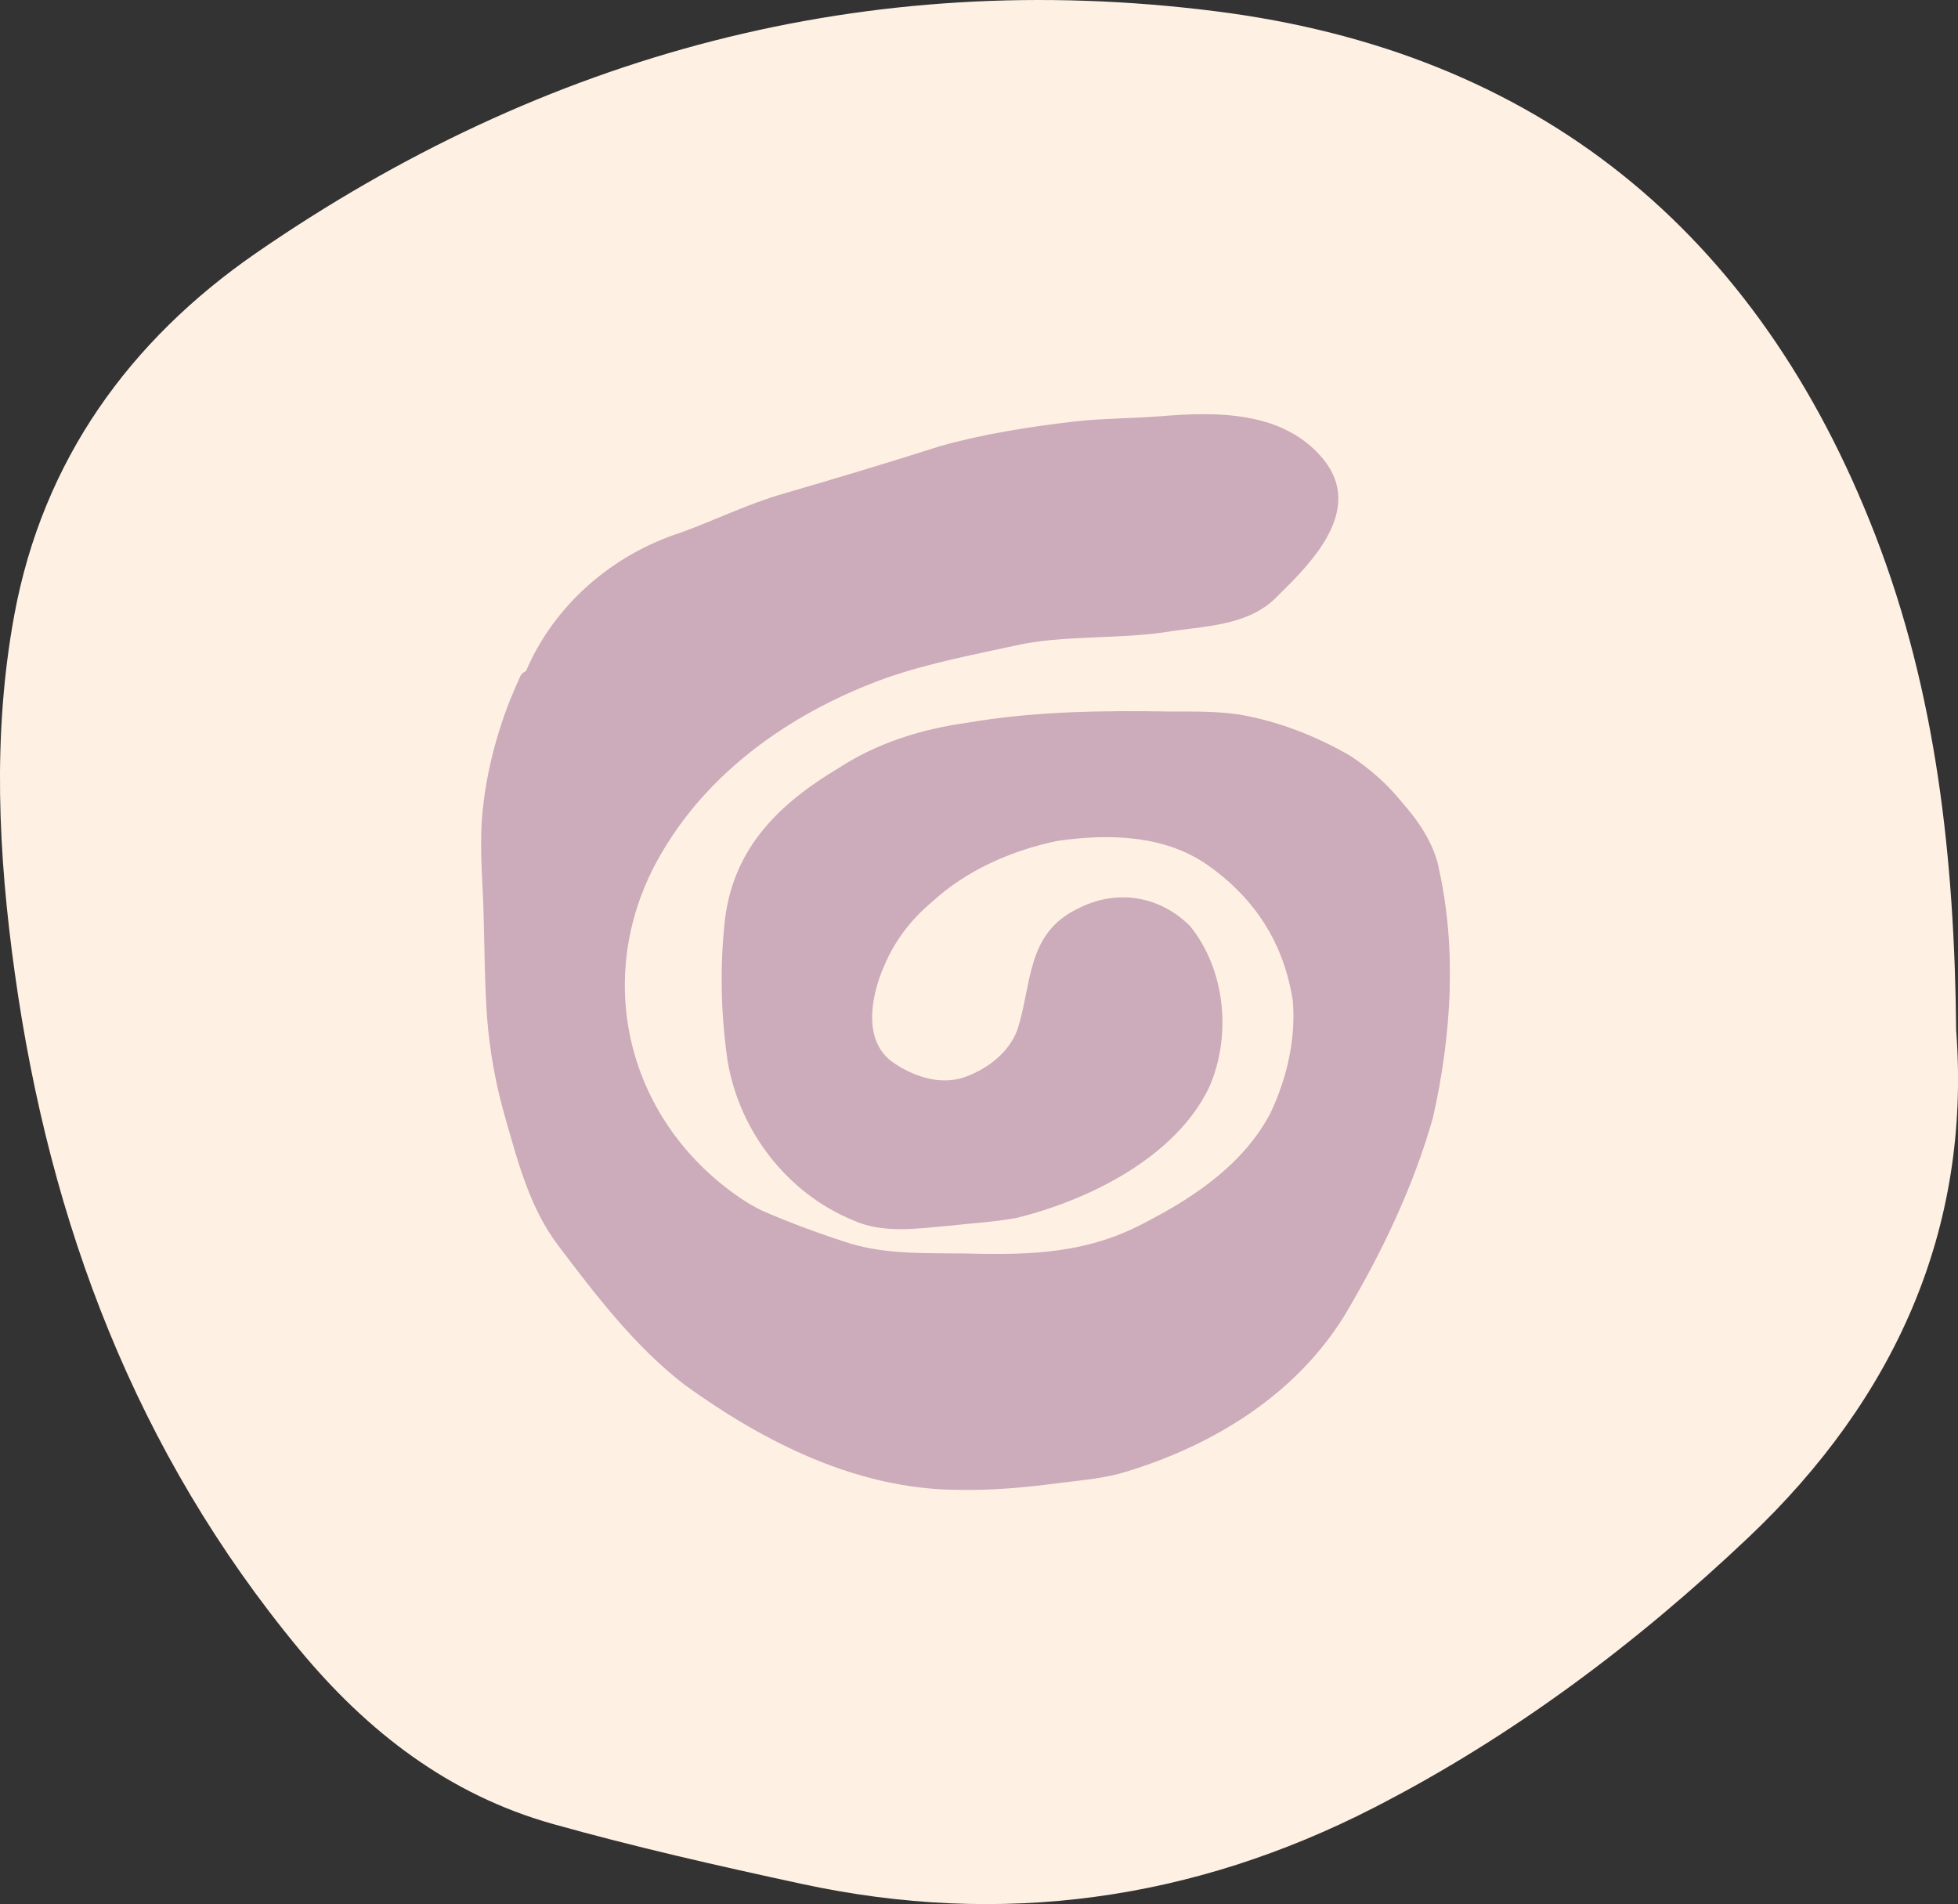
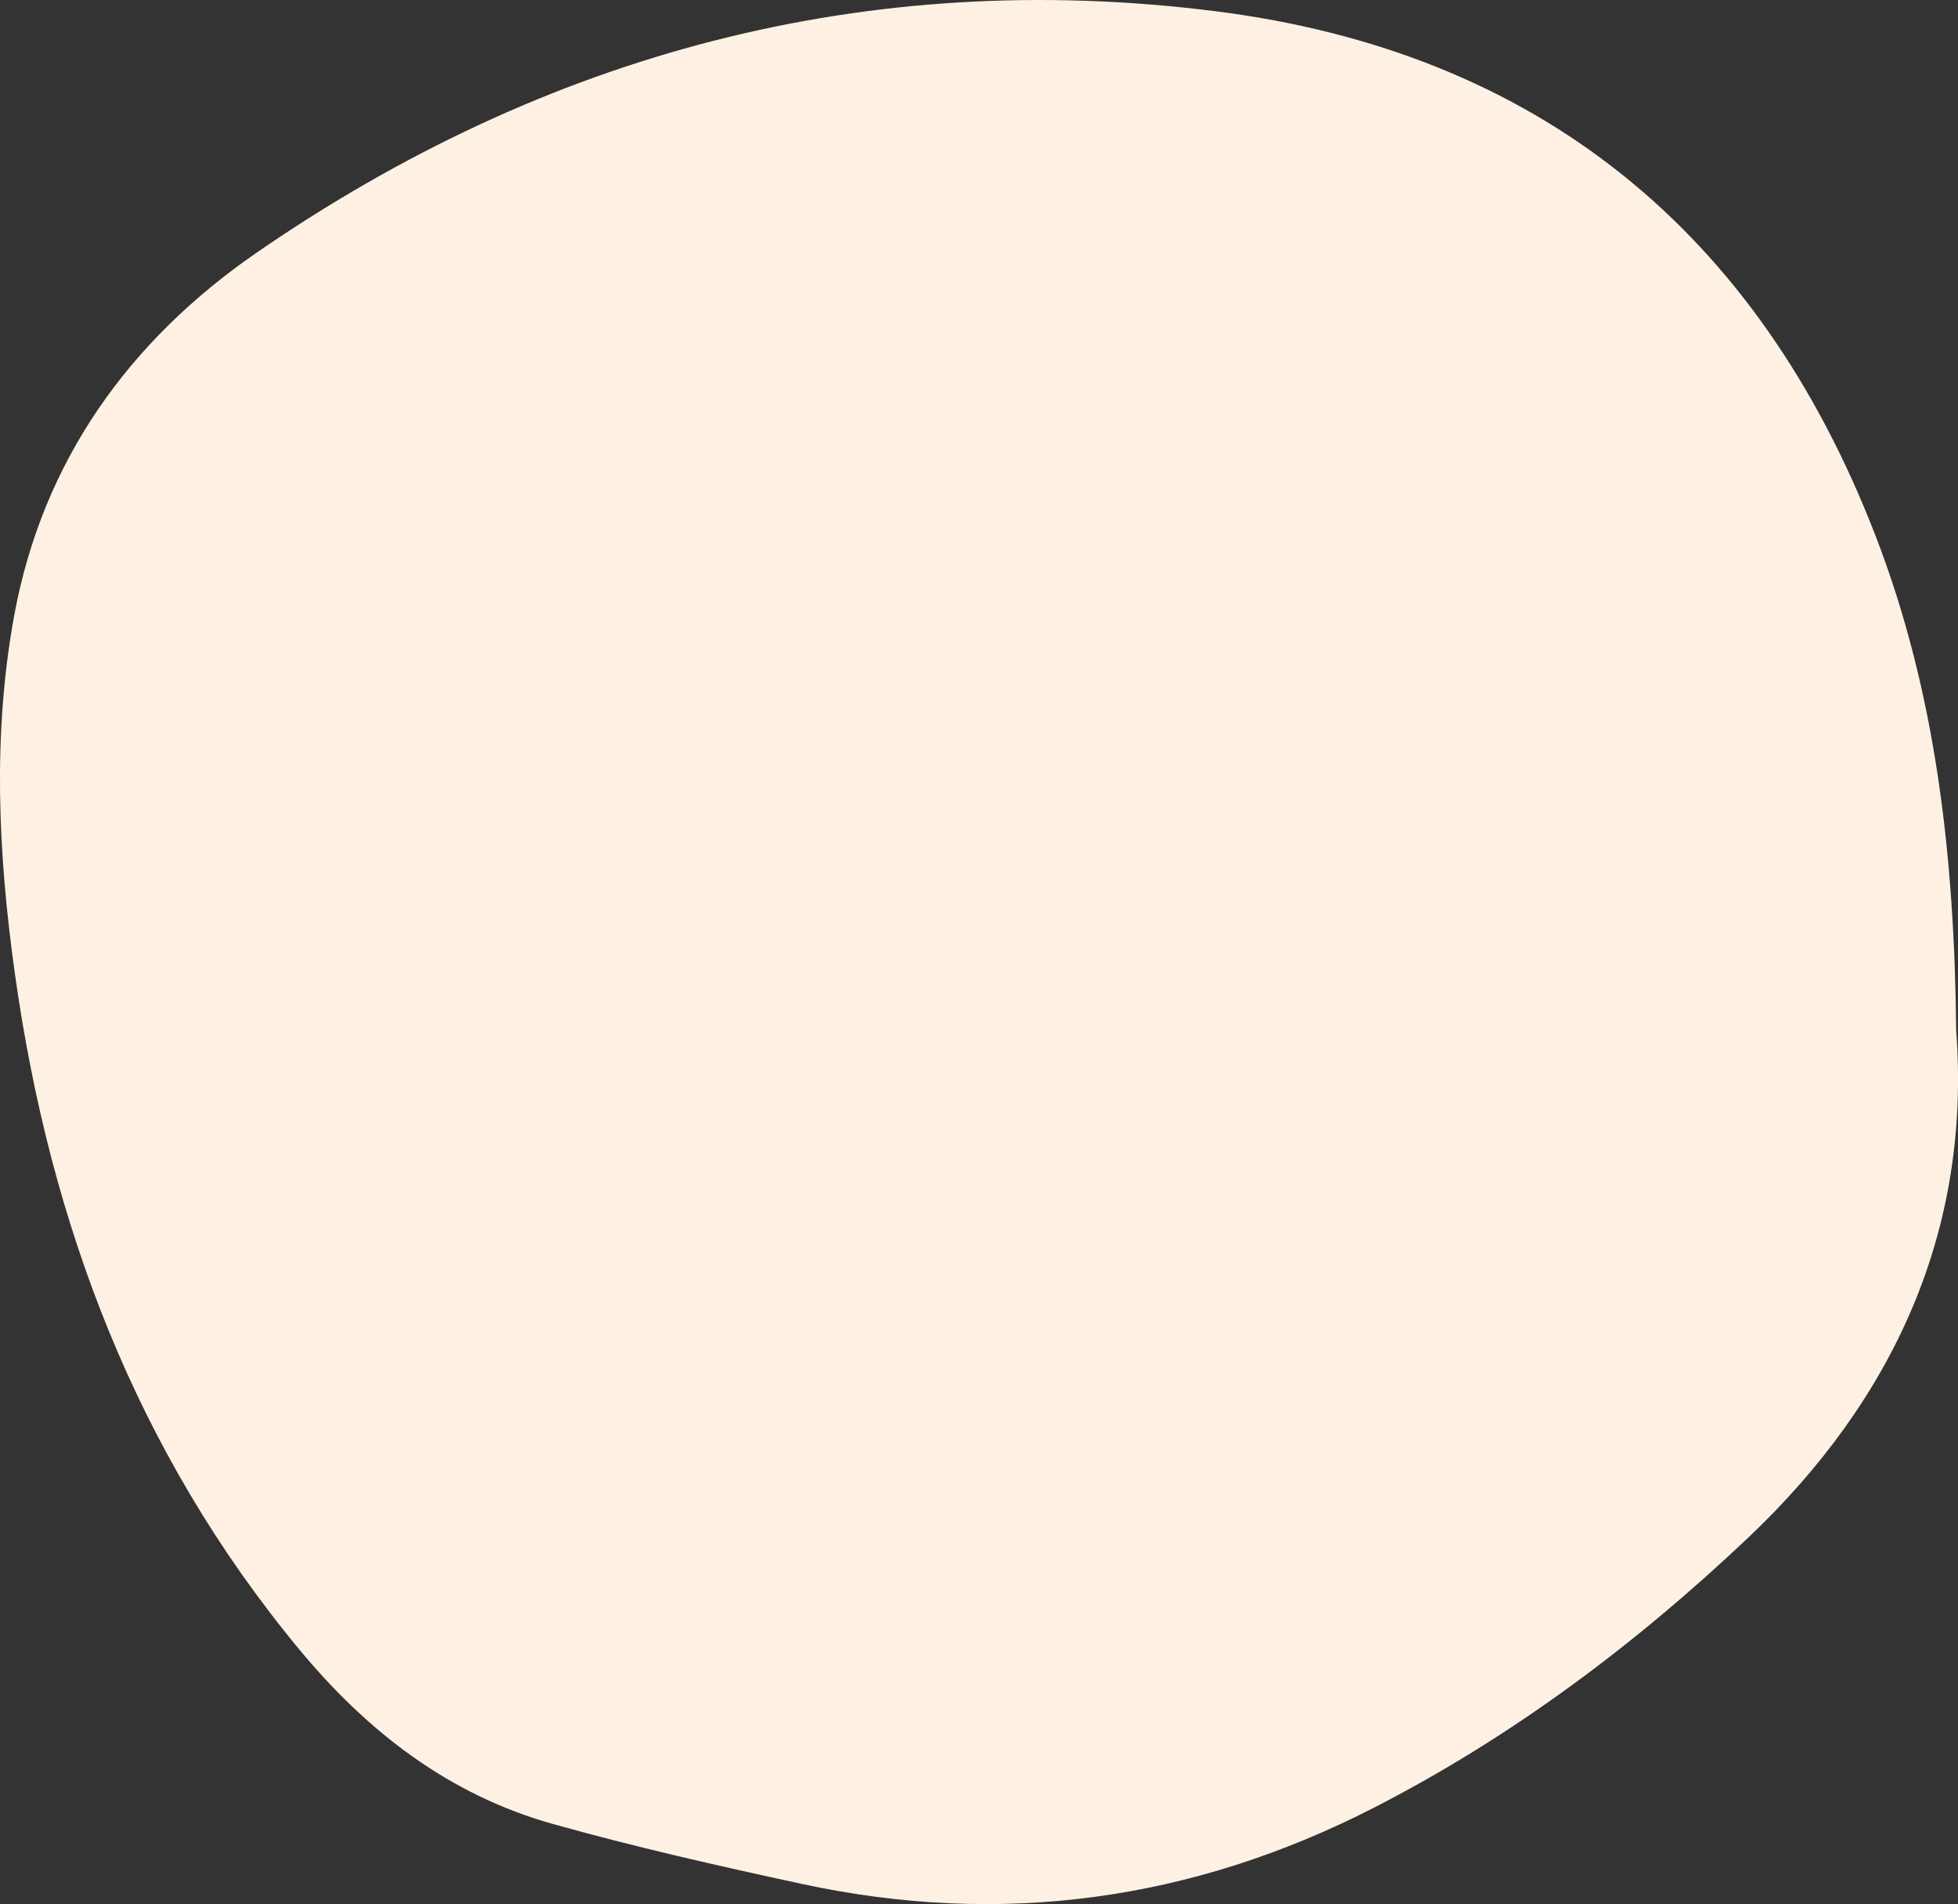
<svg xmlns="http://www.w3.org/2000/svg" viewBox="0 0 291.23 283.2" data-name="Laag 1" id="Laag_1">
  <rect x="0" y="0" width="291.23" height="283.2" fill="#333333" stroke="none" />
  <defs>
    <style>
      .cls-1 {
        fill: #fef1e4;
      }

      .cls-2 {
        fill: #ccabba;
      }
    </style>
  </defs>
  <path d="M290.97,153.41c2.18,29.51-9.14,54.64-30.93,75.28-16.73,15.84-35.07,29.6-55.65,40.16-27.02,13.85-55.44,17.78-85.15,11.35-12.41-2.68-24.82-5.49-37.04-8.92-15.42-4.34-27.53-13.68-37.72-25.99C20.23,215.98,7.41,181.98,2.21,144.79c-2.48-17.72-3.35-35.54-.09-53.28,4.25-23.06,17.16-40.87,35.95-53.86C81.02,8,128.87-4.88,180.78,1.67c47.9,6.04,80.66,32.73,98.15,77.93,9.08,23.47,11.78,47.95,12.03,73.81" class="cls-1" />
-   <path d="M213.94,128.85c2.79,12.23,1.94,25.24-.81,37.4-2.94,10.37-7.68,20.23-13.18,29.46-7.24,11.69-19.29,19.14-32.23,23.12-3.23,1.04-6.63,1.31-9.98,1.72-5.1.69-10.25,1.16-15.4,1.04-14.88-.11-28.64-7.05-40.46-15.58-7.44-5.73-13.26-13.36-18.89-20.81-4.17-5.52-5.92-12.27-7.8-18.81-1.39-4.82-2.32-9.76-2.72-14.76-.37-4.95-.39-9.92-.52-14.89-.09-4.92-.61-9.85-.28-14.76.45-6.04,1.9-11.96,4.09-17.6.51-1.28,1.06-2.54,1.63-3.8.18-.36.48-.63.84-.75,4.22-9.9,12.86-17.33,23.04-20.62,4.84-1.75,9.48-4.02,14.4-5.53,8.07-2.36,16.14-4.75,24.15-7.32,6.47-1.82,13.14-2.86,19.81-3.65,4.15-.48,8.59-.47,12.7-.78,8.58-.72,18.54-.88,24.52,6.39,5.94,7.35-1.39,15.04-6.68,20.18-4.38,4.74-11.13,4.56-17.03,5.55-6.97.98-14.05.47-20.92,1.71-6.83,1.5-13.93,2.8-20.48,5.1-13.26,4.78-25.7,13.22-33.02,25.48-10.93,17.97-5.94,40.04,11.38,51.84,1.02.69,2.13,1.35,3.24,1.88,4.27,1.87,8.66,3.47,13.1,4.89,5.57,1.67,11.43,1.41,17.19,1.49,9.76.26,18.3.02,27.1-4.82,7.23-3.75,14.35-8.67,18.22-16.04,2.44-5.11,3.81-11,3.35-16.66-1.31-8.58-5.6-15.27-12.67-20.25-6.48-4.55-14.95-4.7-22.52-3.57-6.79,1.46-13.39,4.35-18.53,9.09-3.09,2.57-5.53,5.79-7.08,9.49-1.95,4.46-3.27,11.23,1.43,14.41,2.97,2.02,6.89,3.34,10.42,2.16,3.45-1.18,6.77-3.69,8.02-7.22,2.17-6.92,1.31-14.3,9.07-17.94,5.69-2.89,12.02-1.87,16.55,2.63,5.33,6.54,6.22,16.44,2.83,24.06-5.01,10.37-17.86,16.71-28.6,19.36-3.36.63-6.78.8-10.17,1.18-4.74.43-9.86,1.2-14.32-.89-9.75-4.06-16.82-13.33-18.52-23.72-1.01-6.97-1.15-14.05-.37-21.05,1.35-10.69,8.16-17.21,16.97-22.47,5.73-3.72,12.29-5.75,19.02-6.69,10.03-1.72,20.19-1.84,30.34-1.67,3.4,0,6.8-.06,10.17.45,5.8.99,11.46,3.21,16.54,6.16,2.84,1.89,5.39,4.11,7.54,6.76,2.52,2.86,4.66,5.96,5.55,9.67Z" class="cls-2" />
</svg>